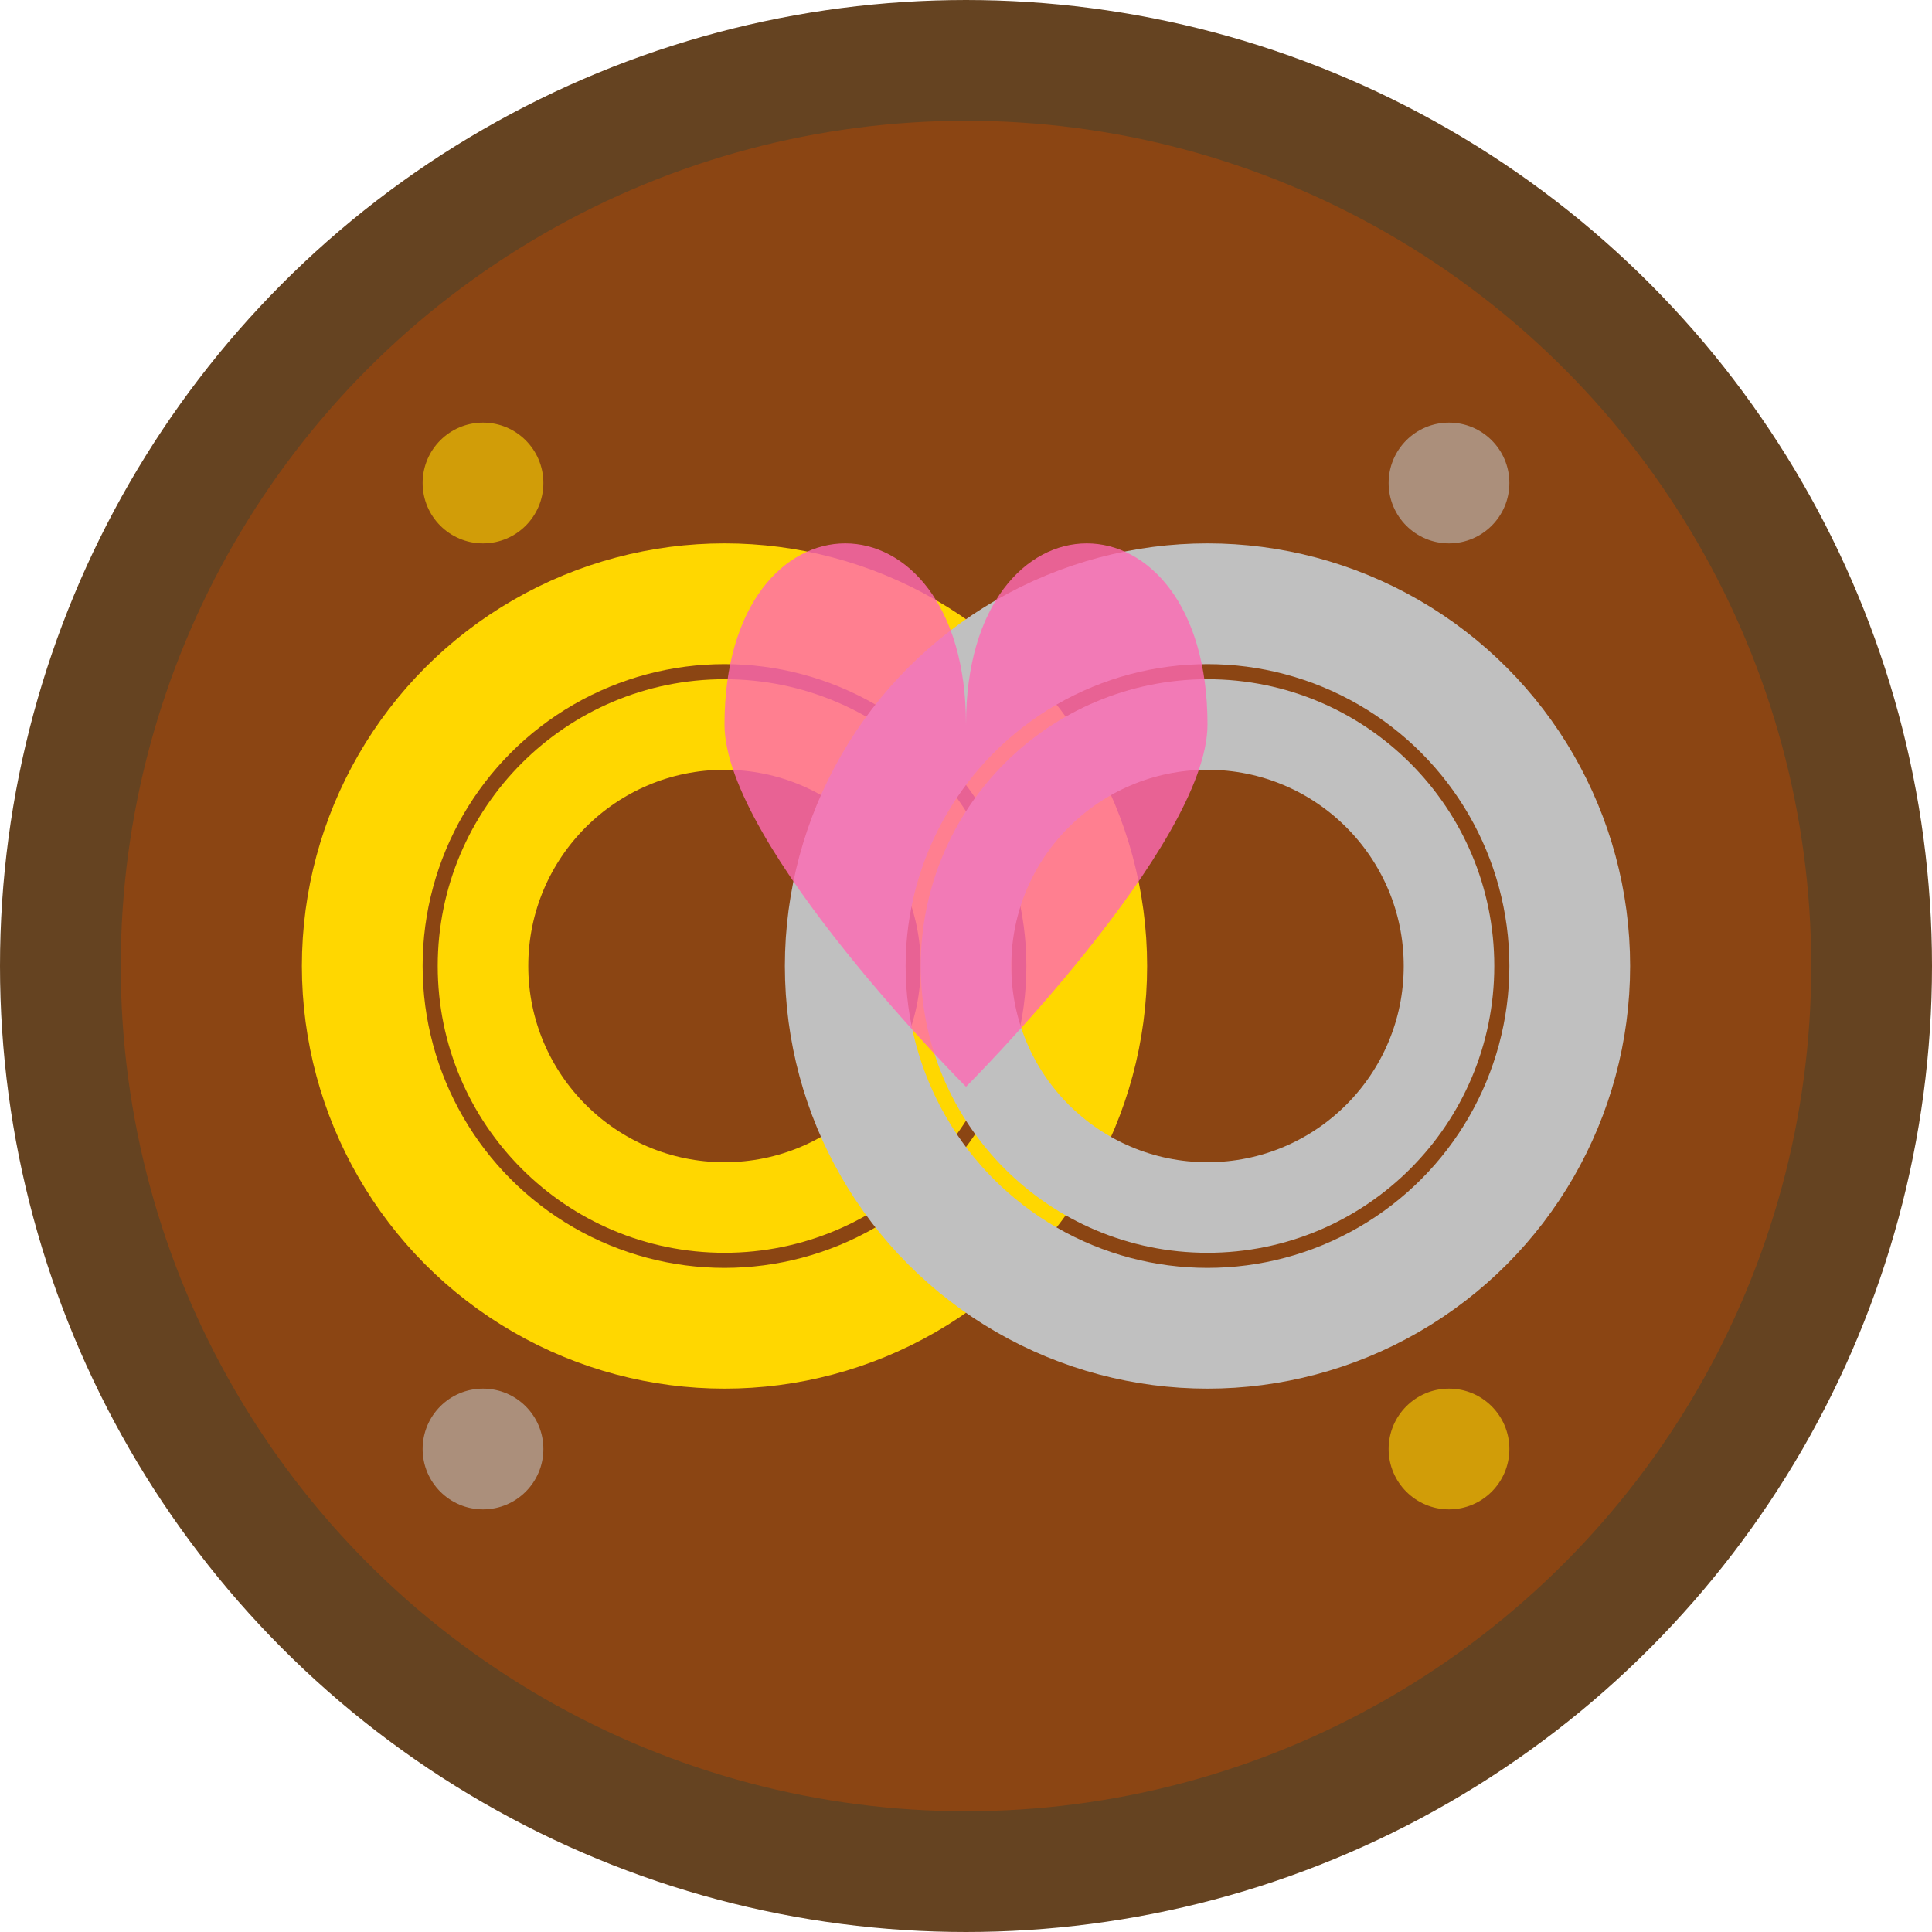
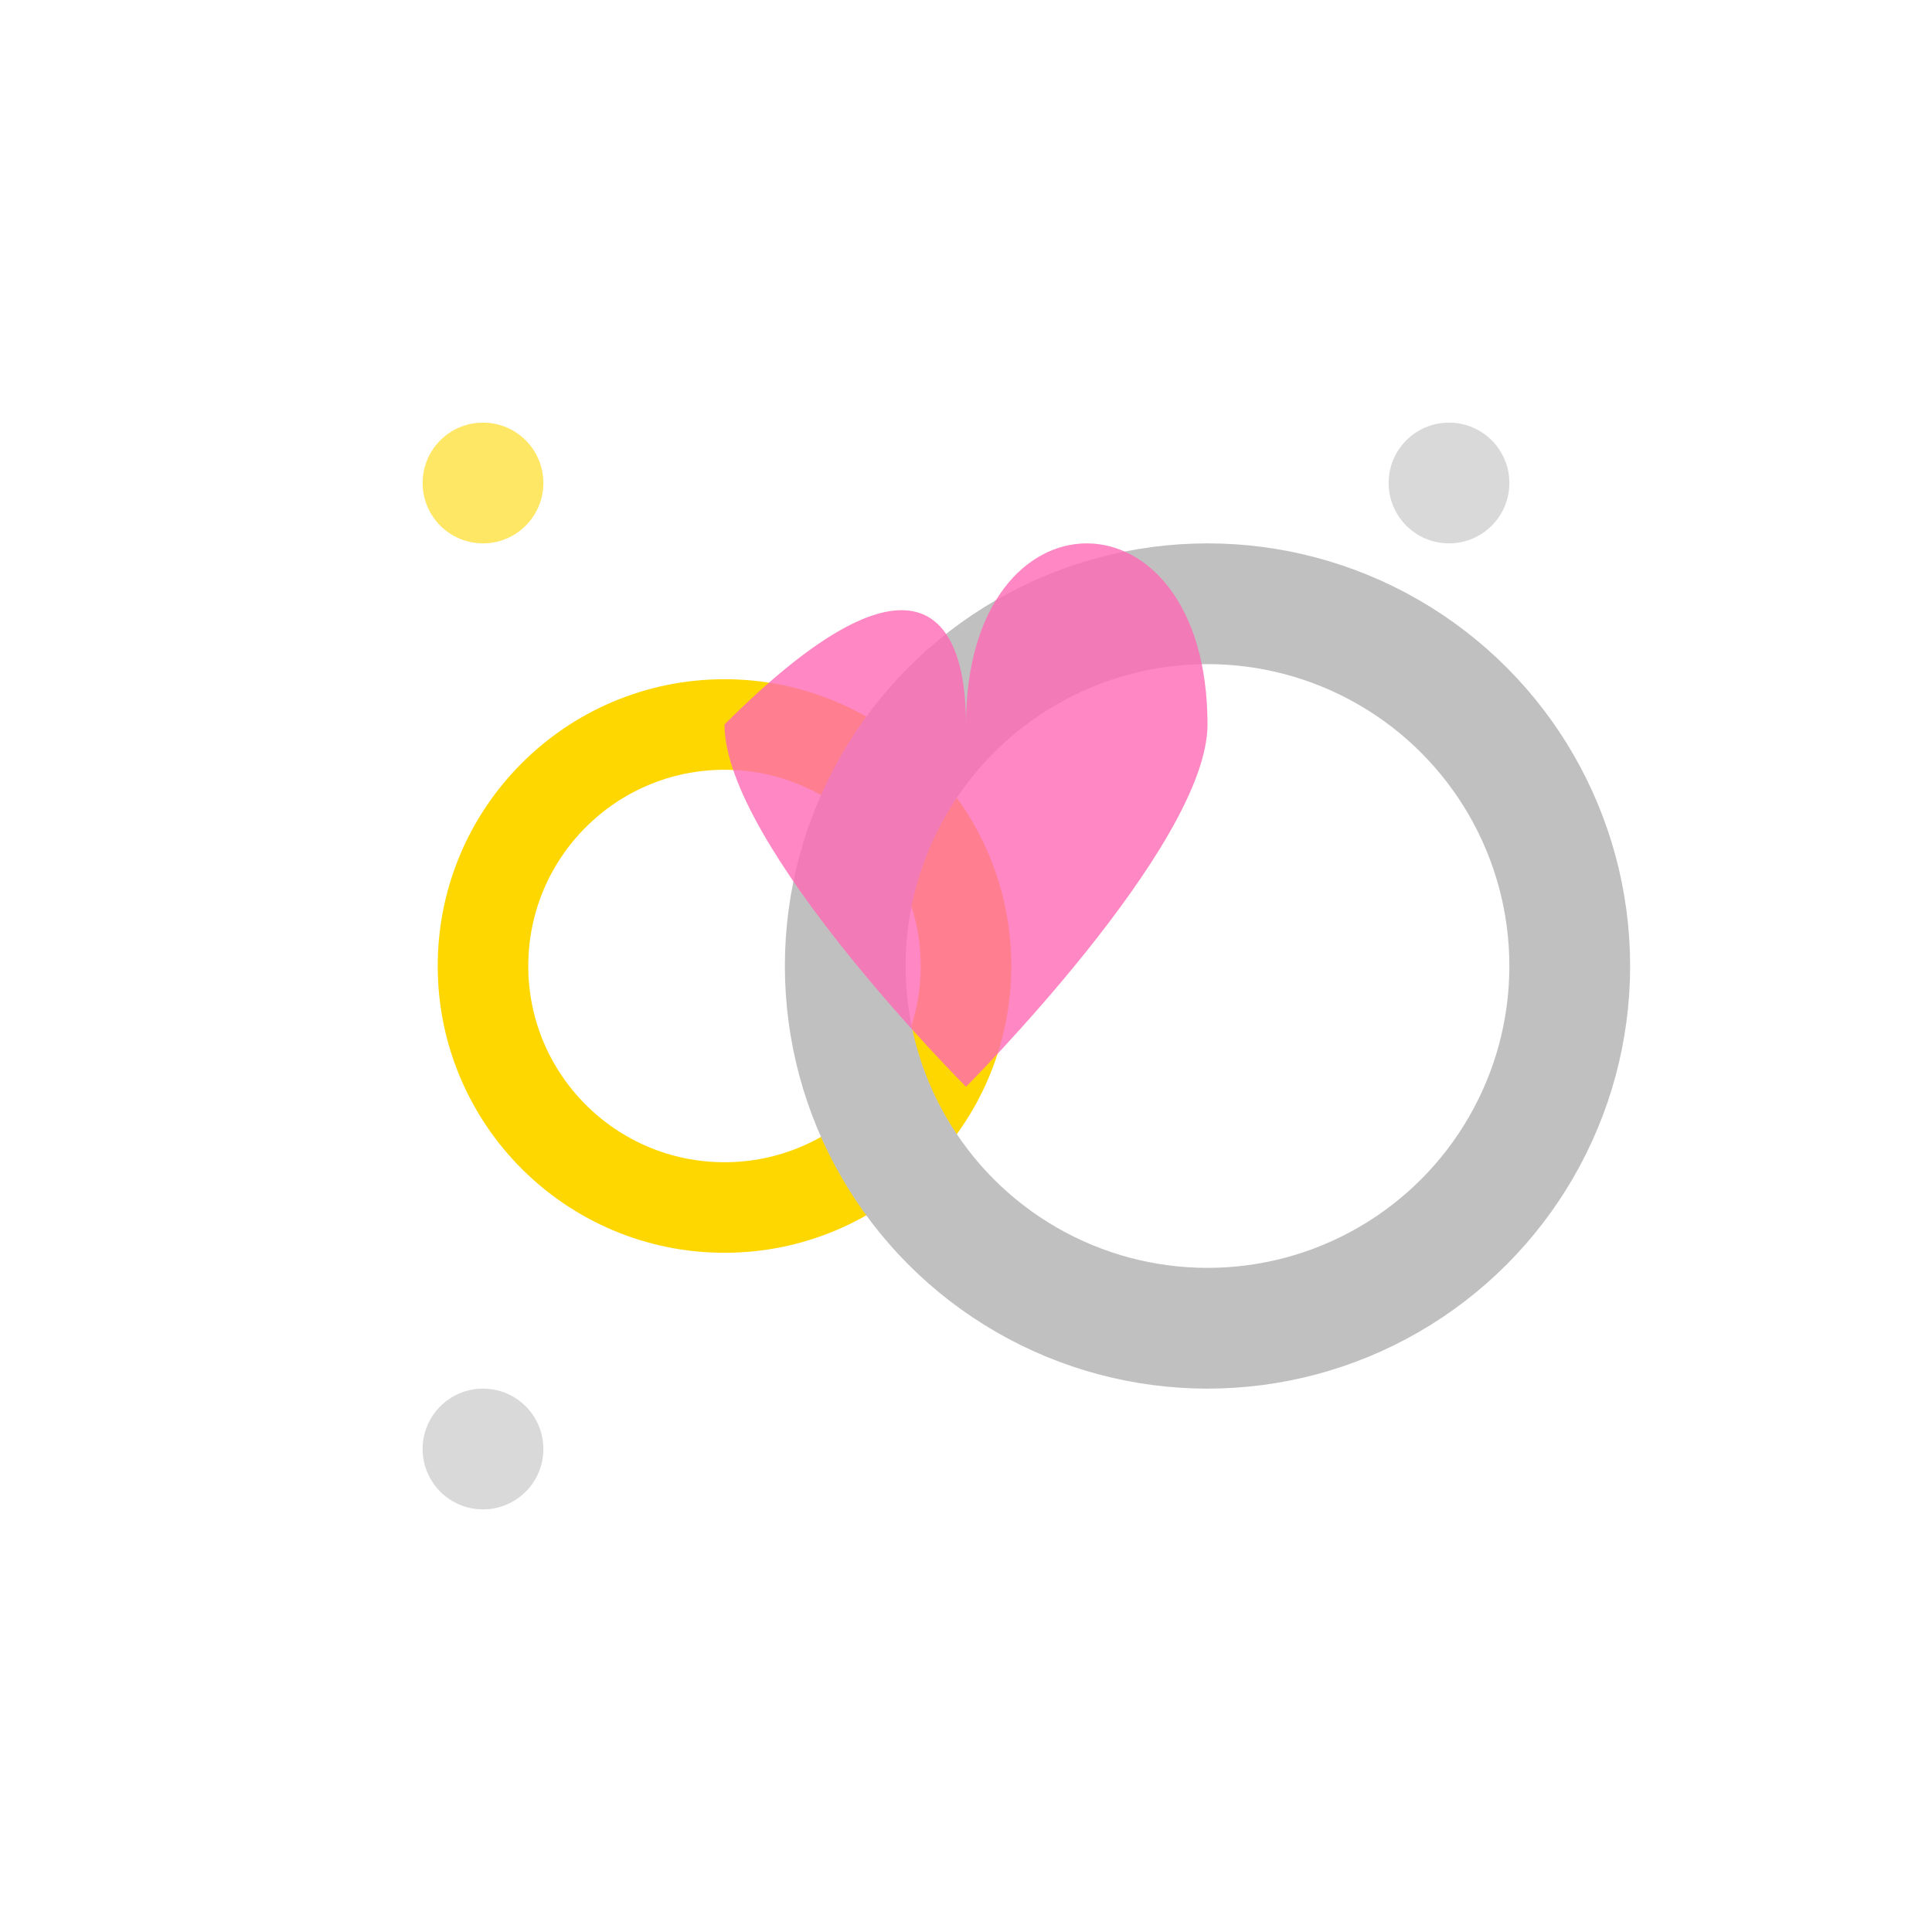
<svg xmlns="http://www.w3.org/2000/svg" viewBox="0 0 32 32" width="32" height="32">
-   <circle cx="16" cy="16" r="15" fill="#8B4513" stroke="#654321" stroke-width="2" />
-   <circle cx="12" cy="16" r="6" fill="none" stroke="#FFD700" stroke-width="2" />
  <circle cx="12" cy="16" r="4" fill="none" stroke="#FFD700" stroke-width="1.5" />
  <circle cx="20" cy="16" r="6" fill="none" stroke="#C0C0C0" stroke-width="2" />
-   <circle cx="20" cy="16" r="4" fill="none" stroke="#C0C0C0" stroke-width="1.5" />
-   <path d="M16 12 C16 10, 17 9, 18 9 C19 9, 20 10, 20 12 C20 14, 16 18, 16 18 C16 18, 12 14, 12 12 C12 10, 13 9, 14 9 C15 9, 16 10, 16 12 Z" fill="#FF69B4" opacity="0.8" />
+   <path d="M16 12 C16 10, 17 9, 18 9 C19 9, 20 10, 20 12 C20 14, 16 18, 16 18 C16 18, 12 14, 12 12 C15 9, 16 10, 16 12 Z" fill="#FF69B4" opacity="0.8" />
  <circle cx="8" cy="8" r="1" fill="#FFD700" opacity="0.6" />
  <circle cx="24" cy="8" r="1" fill="#C0C0C0" opacity="0.6" />
  <circle cx="8" cy="24" r="1" fill="#C0C0C0" opacity="0.6" />
-   <circle cx="24" cy="24" r="1" fill="#FFD700" opacity="0.6" />
</svg>